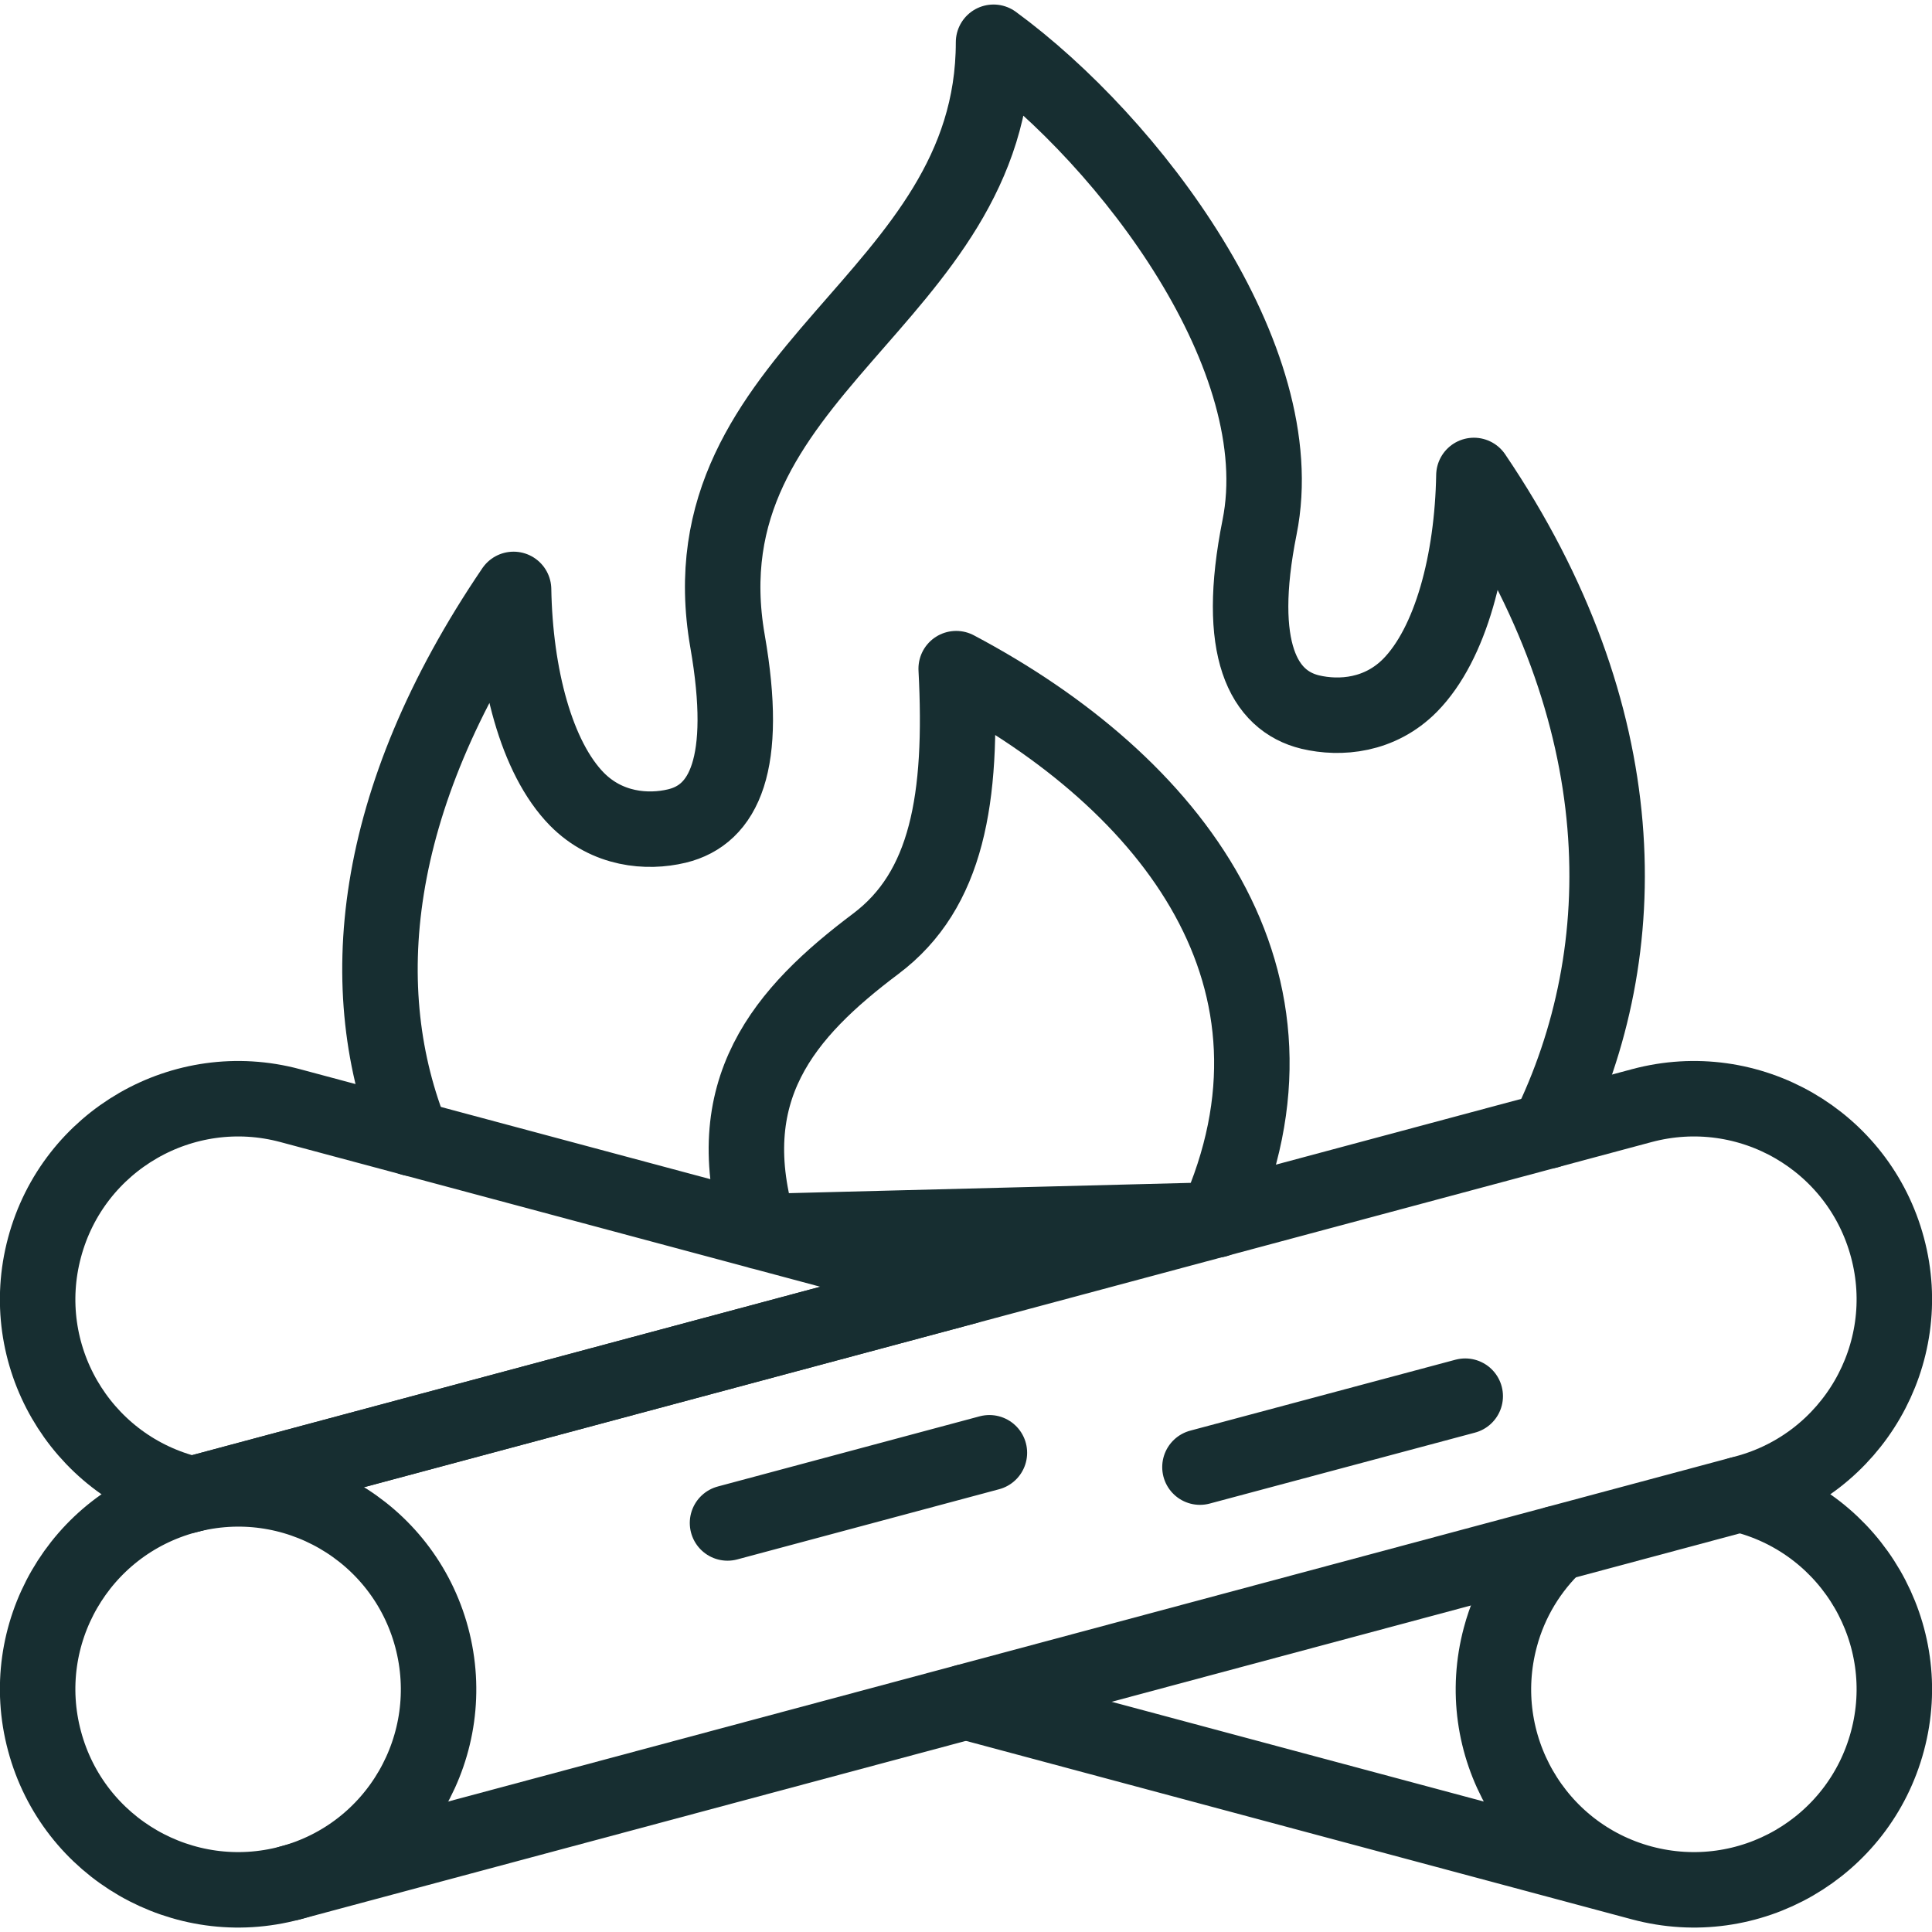
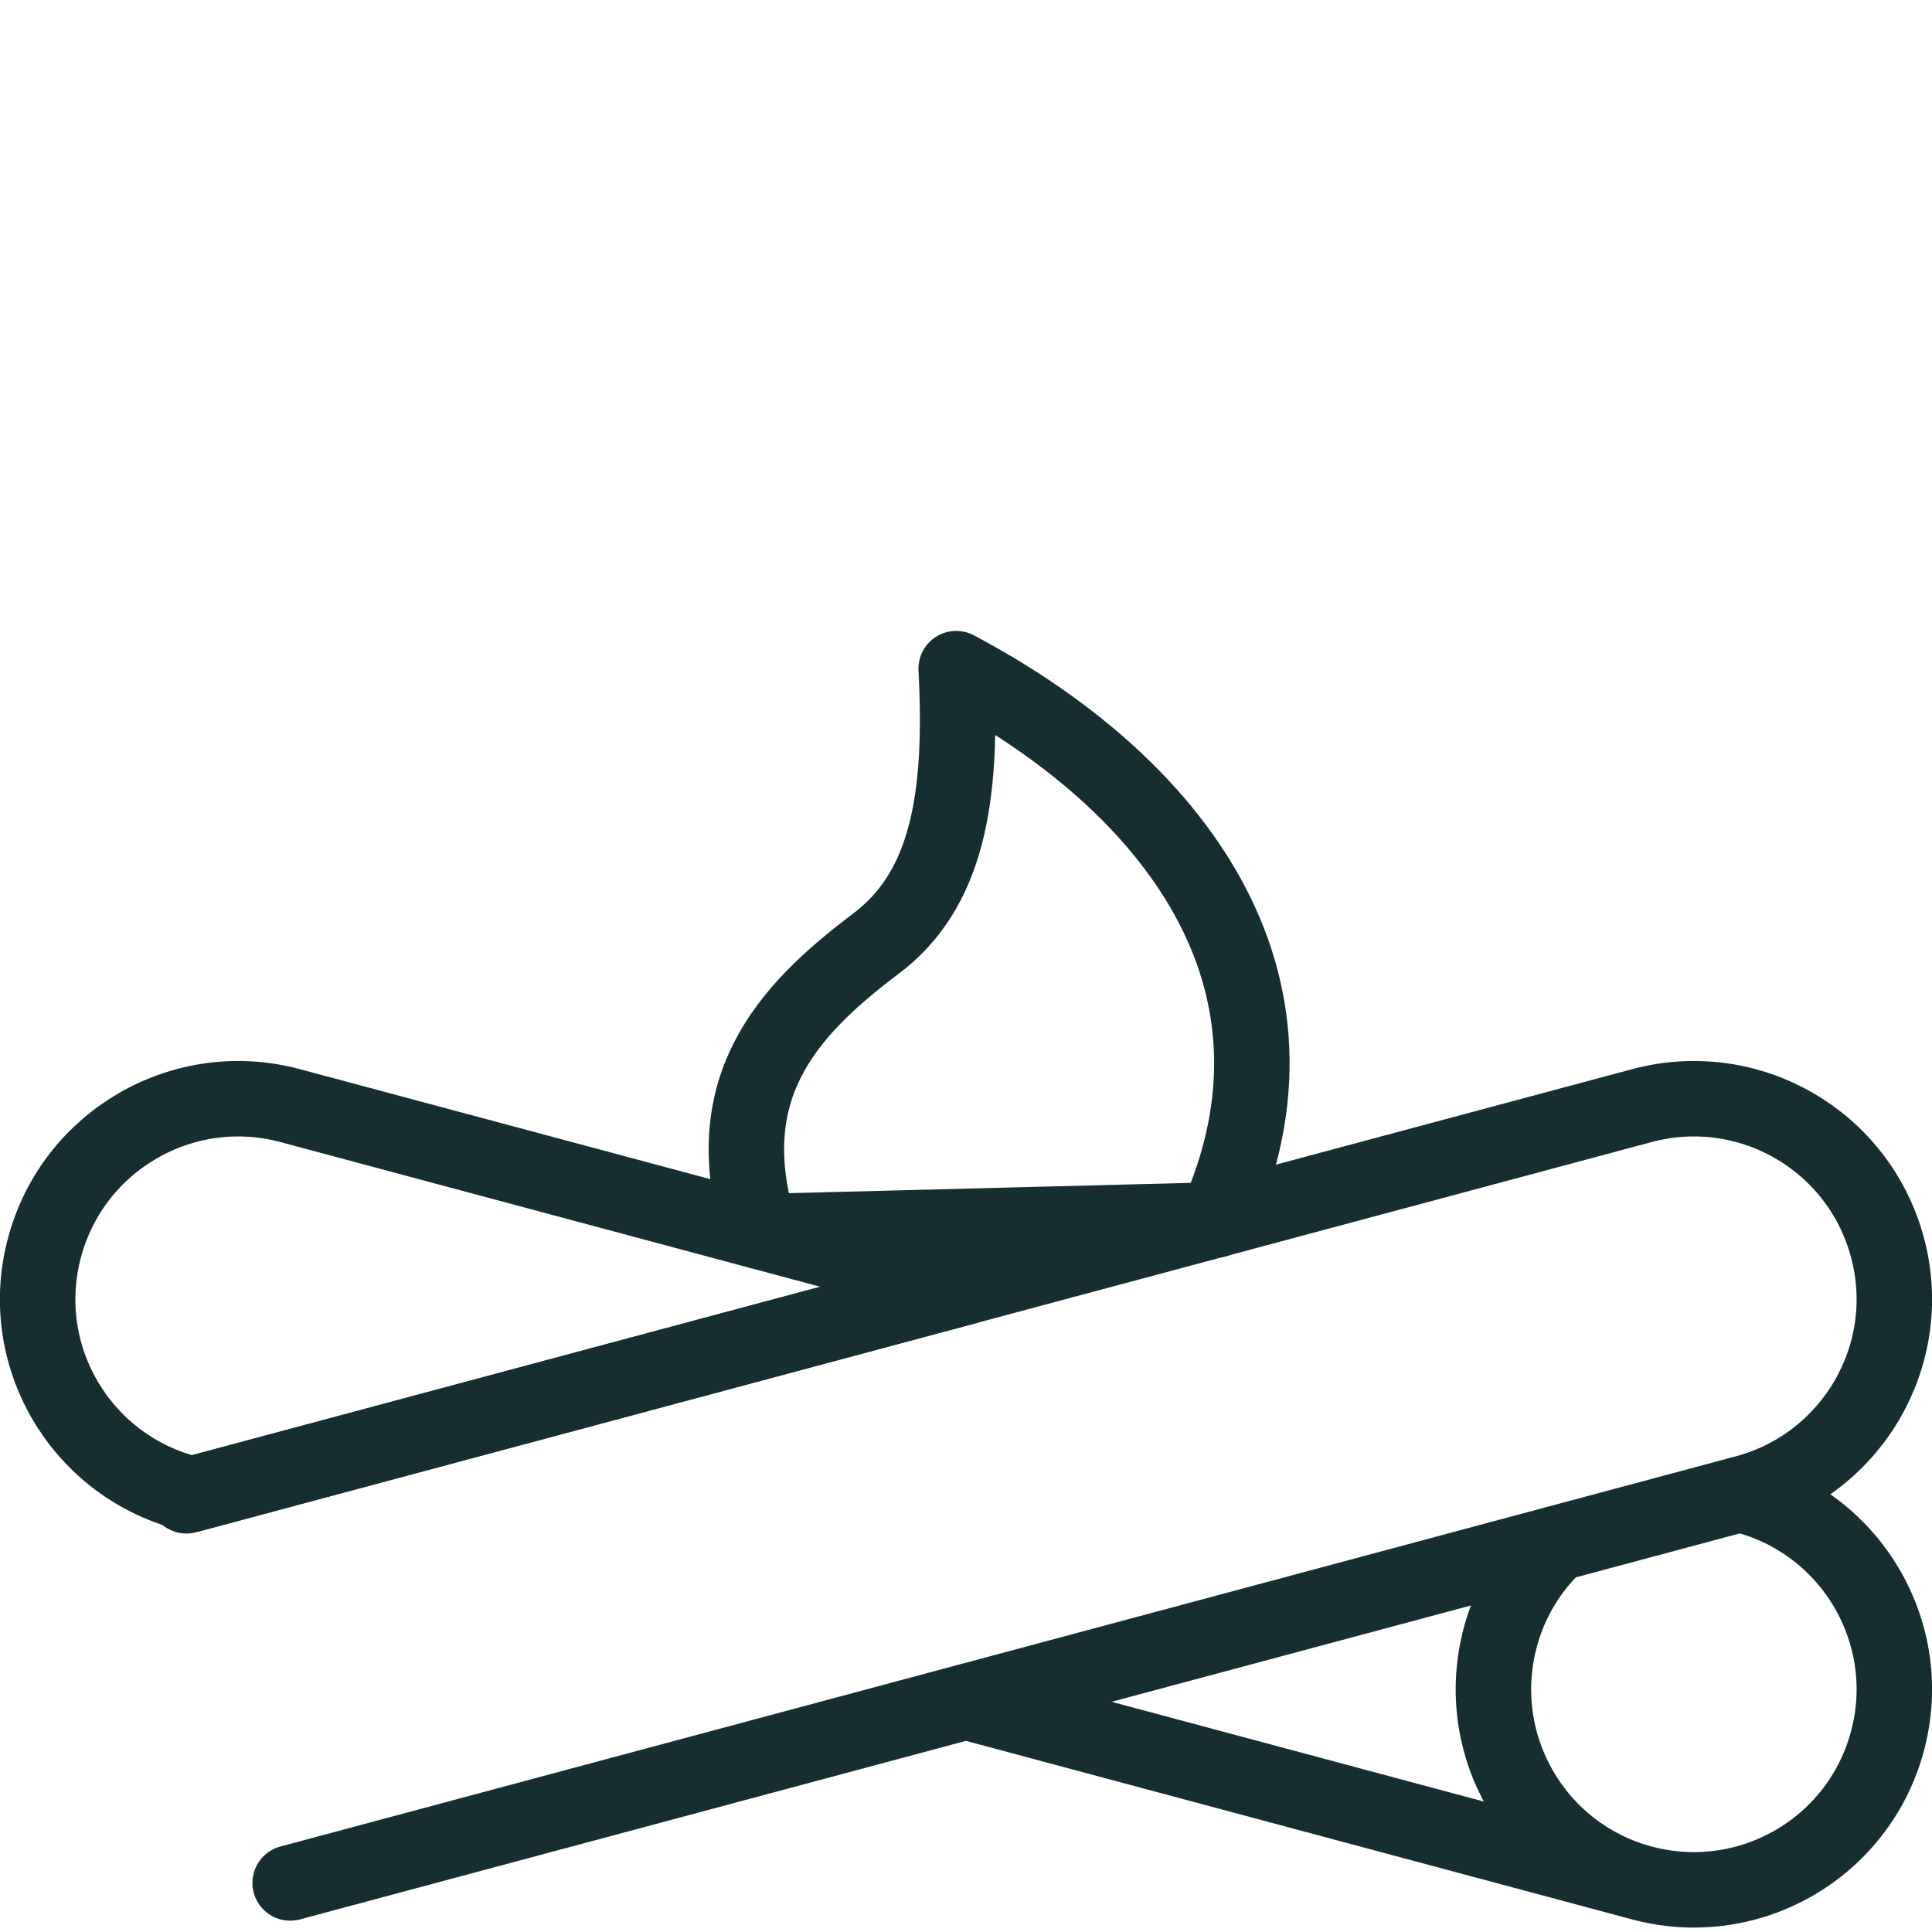
<svg xmlns="http://www.w3.org/2000/svg" version="1.2" viewBox="0 0 512 512" width="61" height="61">
  <title>campfire (1)-svg</title>
  <style>
		.s0 { fill: none;stroke: #172e31;stroke-linecap: round;stroke-linejoin: round;stroke-width: 20 } 
	</style>
  <g>
    <path fill-rule="evenodd" class="s0" d="m76.9 499l385.7-103.4c28.3-7.6 45.2-36.7 37.6-65-7.6-28.4-36.7-45.2-65.1-37.6l-385.7 103.4" />
    <path fill-rule="evenodd" class="s0" d="m461.2 396q0.7 0.2 1.4 0.4c28.3 7.6 45.2 36.7 37.6 65-7.6 28.4-36.7 45.2-65.1 37.6-28.3-7.6-45.1-36.7-37.5-65.1 2.6-9.8 7.9-18.3 14.8-24.8m-361.6-13.1l-1.4-0.4c-28.4-7.6-45.2-36.7-37.6-65 7.6-28.4 36.8-45.2 65.1-37.6l179.1 48zm150.6-69.6c-11.6-37.5 6.5-58.1 30.7-76.3 18.9-14.2 23.1-38.4 21.3-72.9 57.4 30.4 97.5 82.4 68.9 146.1zm233.7 172.6l-179.1-48" />
-     <path fill-rule="evenodd" class="s0" d="m109.3 301.7c-15.9-39.1-11.3-89.4 26.8-145.5 0.4 22.7 6 44.6 16.8 55.6 8 8.1 18.6 9 26.5 7.1 12.4-3 19.1-16.3 13.4-49-12.5-71.9 70.5-89.9 70.5-158.7 36.2 26.5 79.5 83.7 70.5 128.5-6.5 32.5 1.1 46 13.4 49 8 1.9 18.5 1 26.5-7.1 10.8-11 16.5-32.9 16.9-55.6 42.9 63.4 43.2 125.8 19.6 173.7m-360.8 96.7c28.3-7.6 57.4 9.2 65 37.5 7.6 28.4-9.2 57.5-37.5 65.1-28.3 7.6-57.5-9.2-65.1-37.6-7.6-28.3 9.2-57.4 37.6-65zm268.6-7.6l70.3-18.8m-195.5 33.6l69.4-18.6" />
  </g>
</svg>